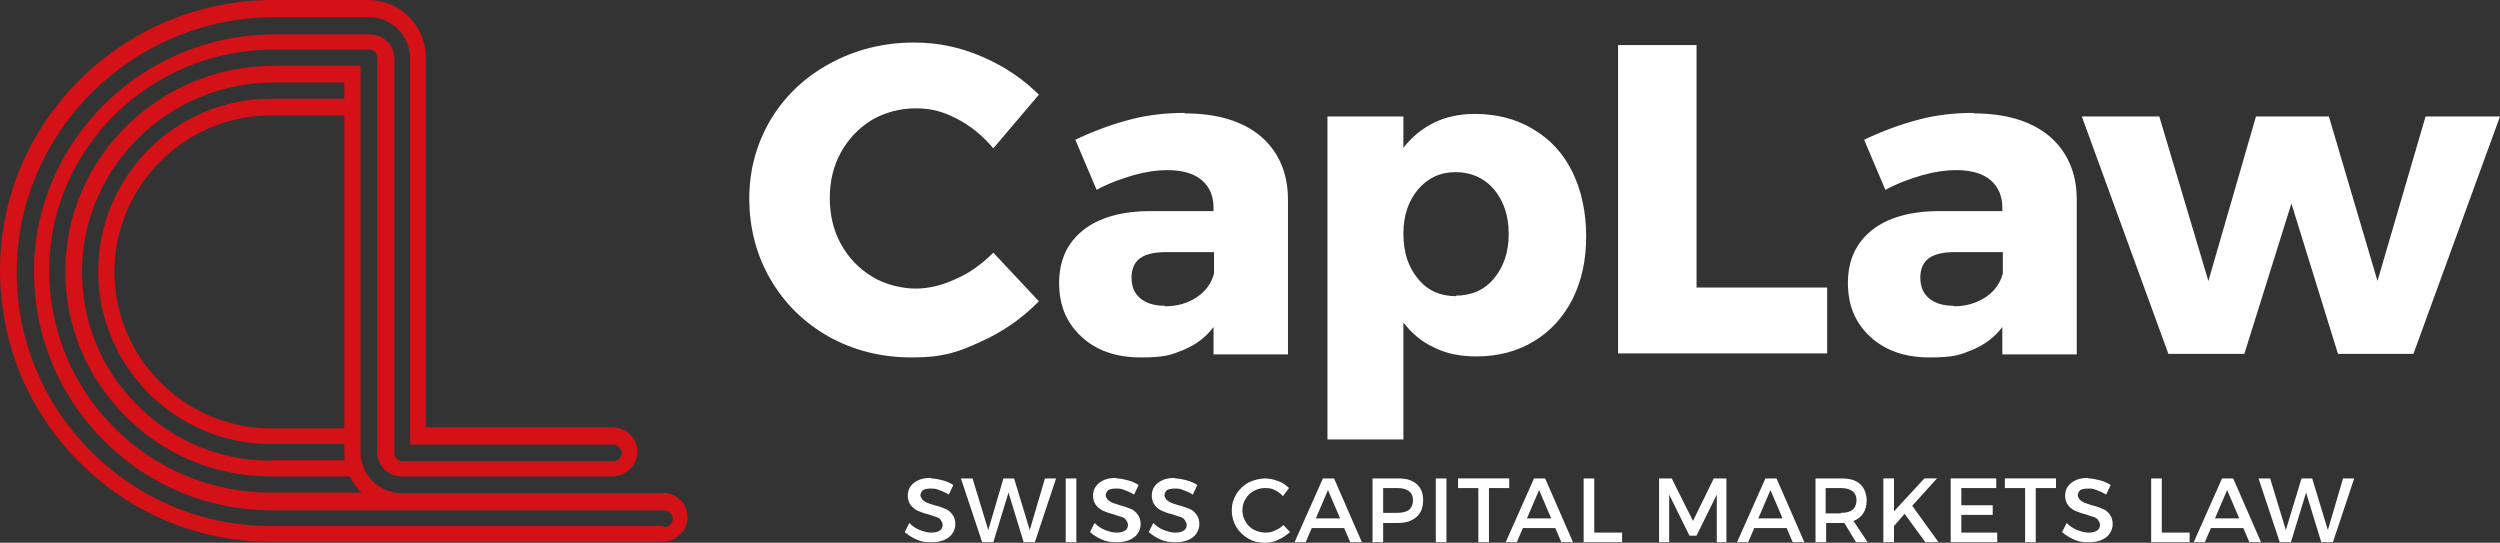
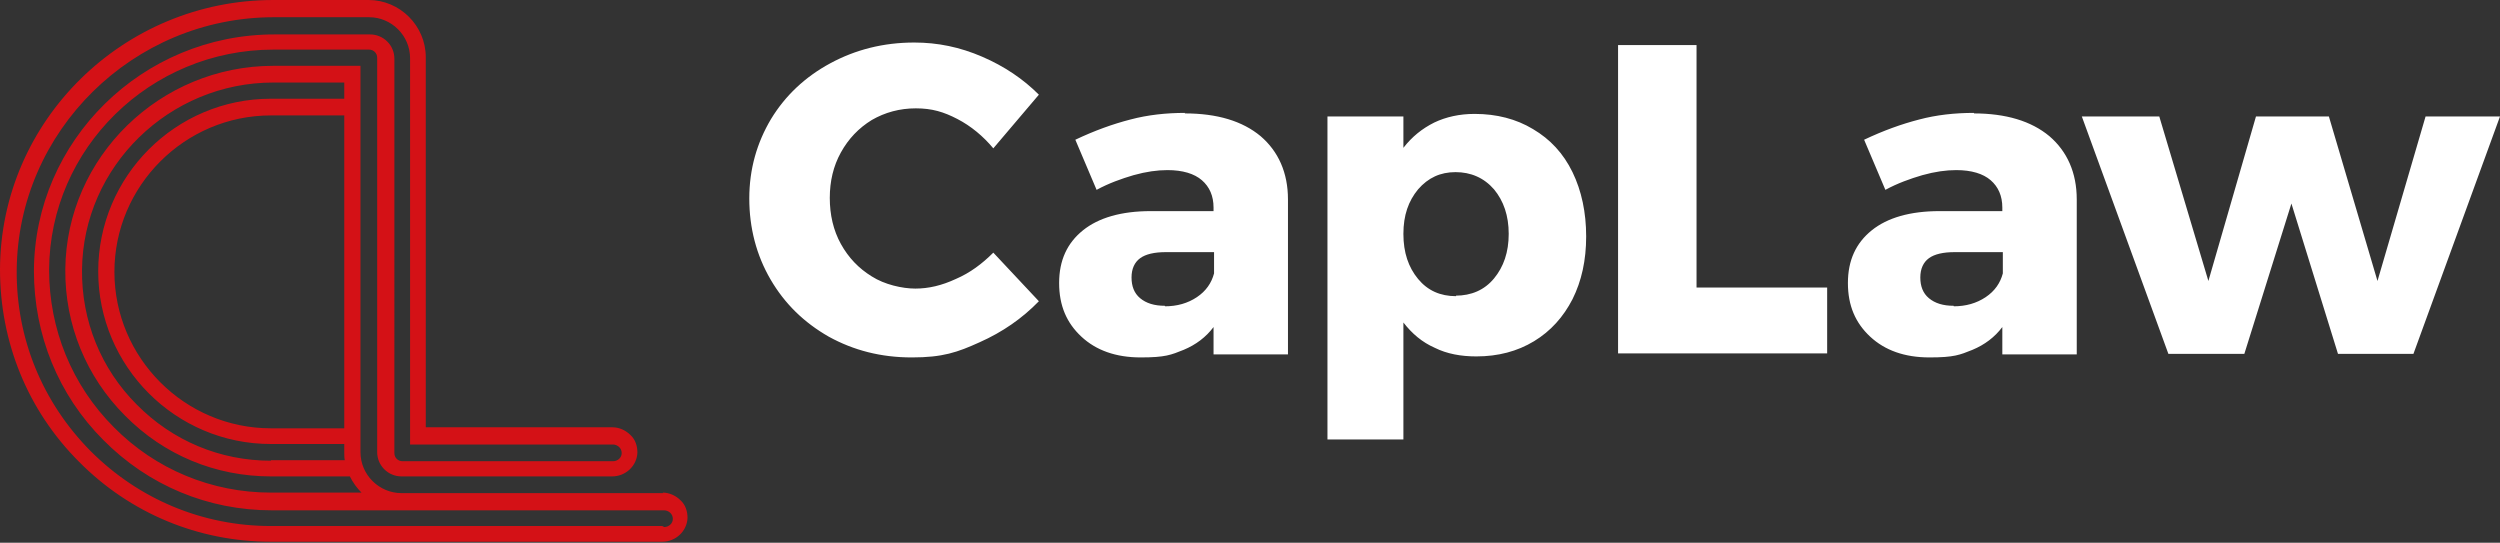
<svg xmlns="http://www.w3.org/2000/svg" id="Ebene_1" version="1.1" viewBox="0 0 493.8 107.2">
  <rect x="0" y="0" width="493.8" height="107.2" fill="#333333" stroke="none" />
  <defs>
    <style>
      .st0 {
        fill: #fff;
      }

      .st1 {
        fill: #d41116;
      }
    </style>
  </defs>
  <path class="st1" d="M131,97.4h-51.7c-4.4,0-8.1-3.6-8.1-8.1V13h-17.2c-22.4,0-40.9,18-41.1,40.2-.1,10.9,4.1,21.2,11.8,28.9,7.7,7.8,17.9,12,28.8,12h15.6c.6,1.2,1.4,2.3,2.3,3.2h-17.9c-11.7,0-22.8-4.6-31-12.9-8.3-8.3-12.8-19.4-12.8-31.1.1-24,20-43.5,44.3-43.5h18.9c.9,0,1.6.7,1.6,1.6v77.9c0,2.7,2.2,4.8,4.8,4.8h41.6c2.7,0,4.9-2.1,5-4.7,0-1.3-.4-2.6-1.4-3.5-.9-.9-2.2-1.5-3.5-1.5h-36.9V11.3c0-6.2-5.1-11.3-11.3-11.3h-18.8C24.4,0,.1,23.8,0,53.2c0,14.3,5.4,27.8,15.6,38,10.1,10.2,23.6,15.8,37.9,15.8h77.3c2.7,0,4.9-2.1,5-4.7,0-1.3-.4-2.6-1.4-3.5-.9-.9-2.2-1.5-3.5-1.5h0ZM53.5,91c-10,0-19.4-3.9-26.5-11.1-7.1-7.1-10.9-16.6-10.8-26.6.2-20.4,17.2-37,37.8-37h14v3.2h-14.5c-18.8,0-34.1,15.3-34.1,34.1s15.3,34.1,34.1,34.1h14.5v1.6c0,.5,0,1.1.1,1.6h-14.6ZM68,22.8v61.8h-14.5c-17,0-30.9-13.9-30.9-30.9s13.9-30.9,30.9-30.9h14.5ZM130.8,103.9H53.5c-13.5,0-26.1-5.3-35.6-14.8-9.5-9.6-14.7-22.2-14.6-35.7C3.5,25.9,26.3,3.4,54.1,3.4h18.8c4.4,0,8.1,3.6,8.1,8.1v76.3h40.1c.4,0,.9.2,1.2.5.3.3.5.7.5,1.2,0,.9-.8,1.6-1.7,1.6h-41.6c-.9,0-1.6-.7-1.6-1.6V11.6c0-2.7-2.2-4.8-4.8-4.8h-18.9C28.1,6.8,6.8,27.8,6.7,53.5c0,12.6,4.8,24.5,13.7,33.4,8.9,9,20.7,13.9,33.3,13.9h77.5c.4,0,.9.2,1.2.5.3.3.5.7.5,1.2,0,.9-.8,1.6-1.7,1.6h0l-.4-.2Z" />
  <path class="st0" d="M180.6,8.4c-6.1,0-11.6,1.4-16.6,4.1s-8.9,6.4-11.7,11c-2.8,4.7-4.3,9.9-4.3,15.7s1.4,11.2,4.2,16c2.8,4.8,6.6,8.5,11.5,11.3,4.9,2.7,10.3,4.1,16.4,4.1s9-1,13.4-3c4.5-2,8.4-4.7,11.7-8.1l-9-9.6c-2.2,2.2-4.6,4-7.4,5.2-2.8,1.3-5.4,1.9-8,1.9s-6.1-.8-8.6-2.4c-2.6-1.6-4.6-3.7-6.1-6.4-1.5-2.7-2.2-5.8-2.2-9.1s.7-6.3,2.2-9,3.5-4.8,6.1-6.4c2.6-1.5,5.5-2.3,8.7-2.3s5.5.7,8.2,2.1,5.1,3.4,7.1,5.8l9-10.6c-3.1-3.1-6.8-5.6-11.2-7.5-4.4-1.9-8.8-2.8-13.4-2.8h0ZM234.1,22.3c-3.8,0-7.4.4-10.8,1.3-3.5.9-7.1,2.2-10.9,4l4.2,9.9c2.4-1.3,4.9-2.2,7.3-2.9,2.5-.7,4.7-1,6.7-1,3,0,5.3.7,6.8,2s2.3,3.1,2.3,5.4v.7h-12.4c-5.8,0-10.3,1.3-13.4,3.8s-4.7,5.9-4.7,10.4,1.5,7.9,4.4,10.6,6.8,4.1,11.7,4.1,6-.5,8.5-1.5c2.4-1,4.4-2.5,5.9-4.5v5.4h14.7v-30.6c0-5.3-1.9-9.5-5.4-12.5-3.6-3-8.6-4.5-15-4.5h0ZM230.1,60.4c-2.1,0-3.7-.5-4.9-1.5-1.2-1-1.7-2.4-1.7-4.1s.6-3,1.7-3.8,2.8-1.2,5.1-1.2h9.5v4.2c-.5,1.9-1.6,3.5-3.4,4.7s-3.9,1.8-6.3,1.8h0ZM291.2,22.5c-2.9,0-5.6.6-7.9,1.7-2.4,1.2-4.4,2.8-6.1,5v-6.2h-15v63.8h15v-23.1c1.7,2.2,3.7,3.9,6.2,5,2.4,1.2,5.2,1.7,8.2,1.7,4.3,0,8.1-1,11.4-3s5.8-4.8,7.6-8.3c1.8-3.6,2.7-7.7,2.7-12.4s-.9-9-2.7-12.7c-1.8-3.7-4.4-6.5-7.8-8.5-3.3-2-7.2-3-11.5-3h-.1ZM287.6,58.5c-3.1,0-5.6-1.1-7.5-3.4s-2.9-5.2-2.9-8.9,1-6.5,2.9-8.8c2-2.3,4.4-3.4,7.4-3.4s5.6,1.1,7.6,3.4c1.9,2.3,2.9,5.2,2.9,8.8s-1,6.5-2.9,8.8-4.5,3.4-7.6,3.4h.1ZM335.1,56.9V8.9h-15.5v60.9h41.3v-13h-25.8ZM389.9,22.3c-3.8,0-7.4.4-10.8,1.3-3.5.9-7.1,2.2-10.9,4l4.2,9.9c2.4-1.3,4.9-2.2,7.3-2.9,2.5-.7,4.7-1,6.7-1,3,0,5.3.7,6.8,2s2.3,3.1,2.3,5.4v.7h-12.4c-5.8,0-10.3,1.3-13.4,3.8-3.1,2.5-4.7,5.9-4.7,10.4s1.5,7.9,4.4,10.6,6.8,4.1,11.7,4.1,6-.5,8.5-1.5c2.4-1,4.4-2.5,5.9-4.5v5.4h14.7v-30.6c0-5.3-1.9-9.5-5.4-12.5-3.6-3-8.6-4.5-15-4.5h.1ZM385.9,60.4c-2.1,0-3.7-.5-4.9-1.5s-1.7-2.4-1.7-4.1.6-3,1.7-3.8c1.1-.8,2.8-1.2,5.1-1.2h9.5v4.2c-.5,1.9-1.6,3.5-3.4,4.7-1.8,1.2-3.9,1.8-6.3,1.8h0ZM476.7,69.9l17.1-46.9h-14.7l-9.5,32.5-9.6-32.5h-14.4l-9.4,32.5-9.7-32.5h-15.3l17.1,46.9h15l9.3-29.7,9.2,29.7h14.9Z" />
-   <path class="st0" d="M183.9,94.4c-.9,0-1.7.1-2.4.4-.7.3-1.2.7-1.6,1.2s-.6,1.2-.6,1.9.2,1.4.6,1.9.8.8,1.4,1.1c.5.2,1.2.5,2.1.7.6.2,1.1.4,1.5.5s.7.3.9.6c.2.3.4.6.4,1s-.2.9-.6,1.1c-.4.3-1,.4-1.7.4s-1.4-.2-2.2-.5c-.8-.3-1.5-.8-2.1-1.4l-.9,1.8c.7.6,1.5,1.1,2.4,1.5s1.8.5,2.8.5,1.7-.1,2.5-.4c.7-.3,1.3-.7,1.7-1.3.4-.6.6-1.2.6-1.9s-.2-1.4-.6-1.9-.8-.9-1.4-1.1c-.5-.2-1.2-.5-2.1-.7-.7-.2-1.2-.4-1.5-.5-.4-.2-.7-.4-.9-.6-.2-.3-.4-.6-.4-.9s.2-.7.5-1c.4-.2.9-.3,1.5-.3s1.1,0,1.7.3c.6.2,1.3.5,1.9.9l.9-1.9c-.6-.4-1.3-.7-2-.9-.8-.2-1.6-.4-2.4-.4h0ZM204.4,107.1l4.2-12.6h-2.2l-3,10.2-3.1-10.2h-2.1l-3,10.2-3.1-10.2h-2.3l4.2,12.6h2.2l3-9.8,3,9.8h2.2,0ZM212.6,107.1v-12.6h-2.1v12.6h2.1ZM220.5,94.4c-.9,0-1.7.1-2.4.4-.7.3-1.2.7-1.6,1.2s-.6,1.2-.6,1.9.2,1.4.6,1.9.8.8,1.4,1.1c.5.2,1.2.5,2.1.7.6.2,1.1.4,1.5.5s.7.3.9.6c.2.3.4.6.4,1s-.2.9-.6,1.1c-.4.3-1,.4-1.7.4s-1.4-.2-2.2-.5c-.8-.3-1.5-.8-2.1-1.4l-.9,1.8c.7.6,1.5,1.1,2.4,1.5s1.8.5,2.8.5,1.7-.1,2.5-.4c.7-.3,1.3-.7,1.7-1.3.4-.6.6-1.2.6-1.9s-.2-1.4-.6-1.9-.8-.9-1.4-1.1c-.5-.2-1.2-.5-2.1-.7-.6-.2-1.2-.4-1.5-.5-.4-.2-.7-.4-.9-.6-.2-.3-.4-.6-.4-.9s.2-.7.5-1c.4-.2.9-.3,1.5-.3s1.1,0,1.7.3c.6.2,1.3.5,1.9.9l.9-1.9c-.6-.4-1.3-.7-2-.9-.8-.2-1.6-.4-2.4-.4h0ZM232.1,94.4c-.9,0-1.7.1-2.4.4-.7.3-1.2.7-1.6,1.2s-.6,1.2-.6,1.9.2,1.4.6,1.9.8.8,1.4,1.1c.5.2,1.2.5,2.1.7.6.2,1.2.4,1.5.5.4.1.7.3.9.6.2.3.4.6.4,1s-.2.9-.6,1.1c-.4.3-1,.4-1.7.4s-1.4-.2-2.2-.5c-.8-.3-1.5-.8-2.1-1.4l-.9,1.8c.7.6,1.5,1.1,2.4,1.5s1.8.5,2.8.5,1.7-.1,2.5-.4c.7-.3,1.3-.7,1.7-1.3.4-.6.6-1.2.6-1.9s-.2-1.4-.6-1.9-.8-.9-1.4-1.1c-.5-.2-1.2-.5-2.1-.7-.7-.2-1.2-.4-1.5-.5-.4-.2-.7-.4-.9-.6-.2-.3-.4-.6-.4-.9s.2-.7.5-1c.4-.2.9-.3,1.5-.3s1.1,0,1.7.3c.6.2,1.3.5,1.9.9l.9-1.9c-.6-.4-1.3-.7-2-.9-.8-.2-1.6-.4-2.4-.4h0ZM250,94.5c-1.2,0-2.3.3-3.4.8-1,.6-1.8,1.3-2.4,2.3s-.9,2-.9,3.2.3,2.3.9,3.3,1.4,1.7,2.4,2.3c1,.6,2.1.8,3.3.8s1.7-.2,2.6-.6,1.6-.9,2.3-1.5l-1.3-1.4c-.5.5-1,.8-1.7,1.1-.6.3-1.2.4-1.9.4s-1.6-.2-2.3-.6c-.7-.4-1.2-.9-1.6-1.6s-.6-1.4-.6-2.2.2-1.6.6-2.2c.4-.7.9-1.2,1.6-1.6s1.4-.6,2.3-.6,1.3.1,1.9.4,1.2.7,1.6,1.2l1.2-1.6c-.6-.6-1.3-1.1-2.2-1.4-.8-.3-1.7-.5-2.6-.5h.2ZM265.5,104.3l1.2,2.8h2.3l-5.5-12.6h-2.2l-5.6,12.6h2.2l1.2-2.8h6.4ZM264.7,102.4h-4.8l2.4-5.6,2.4,5.6h0ZM276.1,94.5h-5v12.6h2.1v-3.8h2.9c1.6,0,2.8-.4,3.7-1.2s1.3-1.9,1.3-3.3-.4-2.4-1.3-3.2-2.1-1.1-3.7-1.1h0ZM273.2,96.4h2.8c1,0,1.7.2,2.3.6.5.4.8,1,.8,1.8s-.3,1.5-.8,1.9-1.3.6-2.3.6h-2.8v-5h0ZM285.7,107.1v-12.6h-2.1v12.6h2.1ZM298.1,96.4v-1.9h-10.1v1.9h4v10.7h2.1v-10.7h4ZM307.2,104.3l1.2,2.8h2.3l-5.5-12.6h-2.2l-5.6,12.6h2.2l1.2-2.8h6.4ZM306.4,102.4h-4.8l2.4-5.6,2.4,5.6h0ZM314.9,105.2v-10.7h-2.1v12.6h7.6v-1.9h-5.5ZM341,107.1v-12.6h-2.5l-4.1,8.4-4.2-8.4h-2.5v12.6h2v-9.4l4,8.1h1.4l4-8.1v9.4h2,0ZM352.9,104.3l1.2,2.8h2.3l-5.5-12.6h-2.2l-5.6,12.6h2.2l1.2-2.8h6.4,0ZM352.1,102.4h-4.8l2.4-5.6,2.4,5.6h0ZM366.5,107.1h2.4l-2.8-4.2c.8-.3,1.5-.8,1.9-1.5.5-.7.7-1.5.7-2.6s-.4-2.4-1.3-3.2c-.9-.8-2.1-1.1-3.7-1.1h-5.1v12.6h2.1v-3.8h3.6l2.3,3.8h-.1ZM363.6,101.4h-3v-5h3c1,0,1.7.2,2.3.6.5.4.8,1,.8,1.8s-.3,1.5-.8,1.9-1.3.6-2.3.6h0ZM380.3,107.1h2.6l-5.2-7.2,4.9-5.4h-2.5l-6,6.5v-6.5h-2.1v12.6h2.1v-3.2l2.1-2.4,4.1,5.6h0ZM394.3,96.4v-1.9h-9v12.6h9.2v-1.9h-7.1v-3.5h6.2v-1.9h-6.2v-3.4h6.9,0ZM406.1,96.4v-1.9h-10.1v1.9h4v10.7h2.1v-10.7h4ZM412.5,94.4c-.9,0-1.7.1-2.4.4s-1.2.7-1.6,1.2c-.4.5-.6,1.2-.6,1.9s.2,1.4.6,1.9c.4.5.8.8,1.4,1.1.5.2,1.2.5,2.1.7.6.2,1.1.4,1.5.5s.7.3.9.6c.2.3.4.6.4,1s-.2.9-.6,1.1c-.4.3-1,.4-1.7.4s-1.4-.2-2.2-.5-1.5-.8-2.1-1.4l-.9,1.8c.7.6,1.5,1.1,2.4,1.5s1.8.5,2.8.5,1.7-.1,2.5-.4c.7-.3,1.3-.7,1.7-1.3.4-.6.6-1.2.6-1.9s-.2-1.4-.6-1.9c-.4-.5-.8-.9-1.4-1.1-.5-.2-1.2-.5-2.1-.7-.6-.2-1.2-.4-1.5-.5-.4-.2-.7-.4-.9-.6-.2-.3-.4-.6-.4-.9s.2-.7.5-1c.4-.2.9-.3,1.5-.3s1.1,0,1.7.3c.6.2,1.3.5,1.9.9l.9-1.9c-.6-.4-1.3-.7-2-.9-.8-.2-1.6-.4-2.4-.4h0ZM427,105.2v-10.7h-2.1v12.6h7.6v-1.9h-5.5ZM443.1,104.3l1.2,2.8h2.3l-5.5-12.6h-2.2l-5.6,12.6h2.2l1.2-2.8h6.4,0ZM442.3,102.4h-4.8l2.4-5.6,2.4,5.6h0ZM460.8,107.1l4.2-12.6h-2.2l-3,10.2-3.1-10.2h-2.1l-3.1,10.2-3.1-10.2h-2.3l4.2,12.6h2.2l3-9.8,3,9.8h2.3Z" />
</svg>